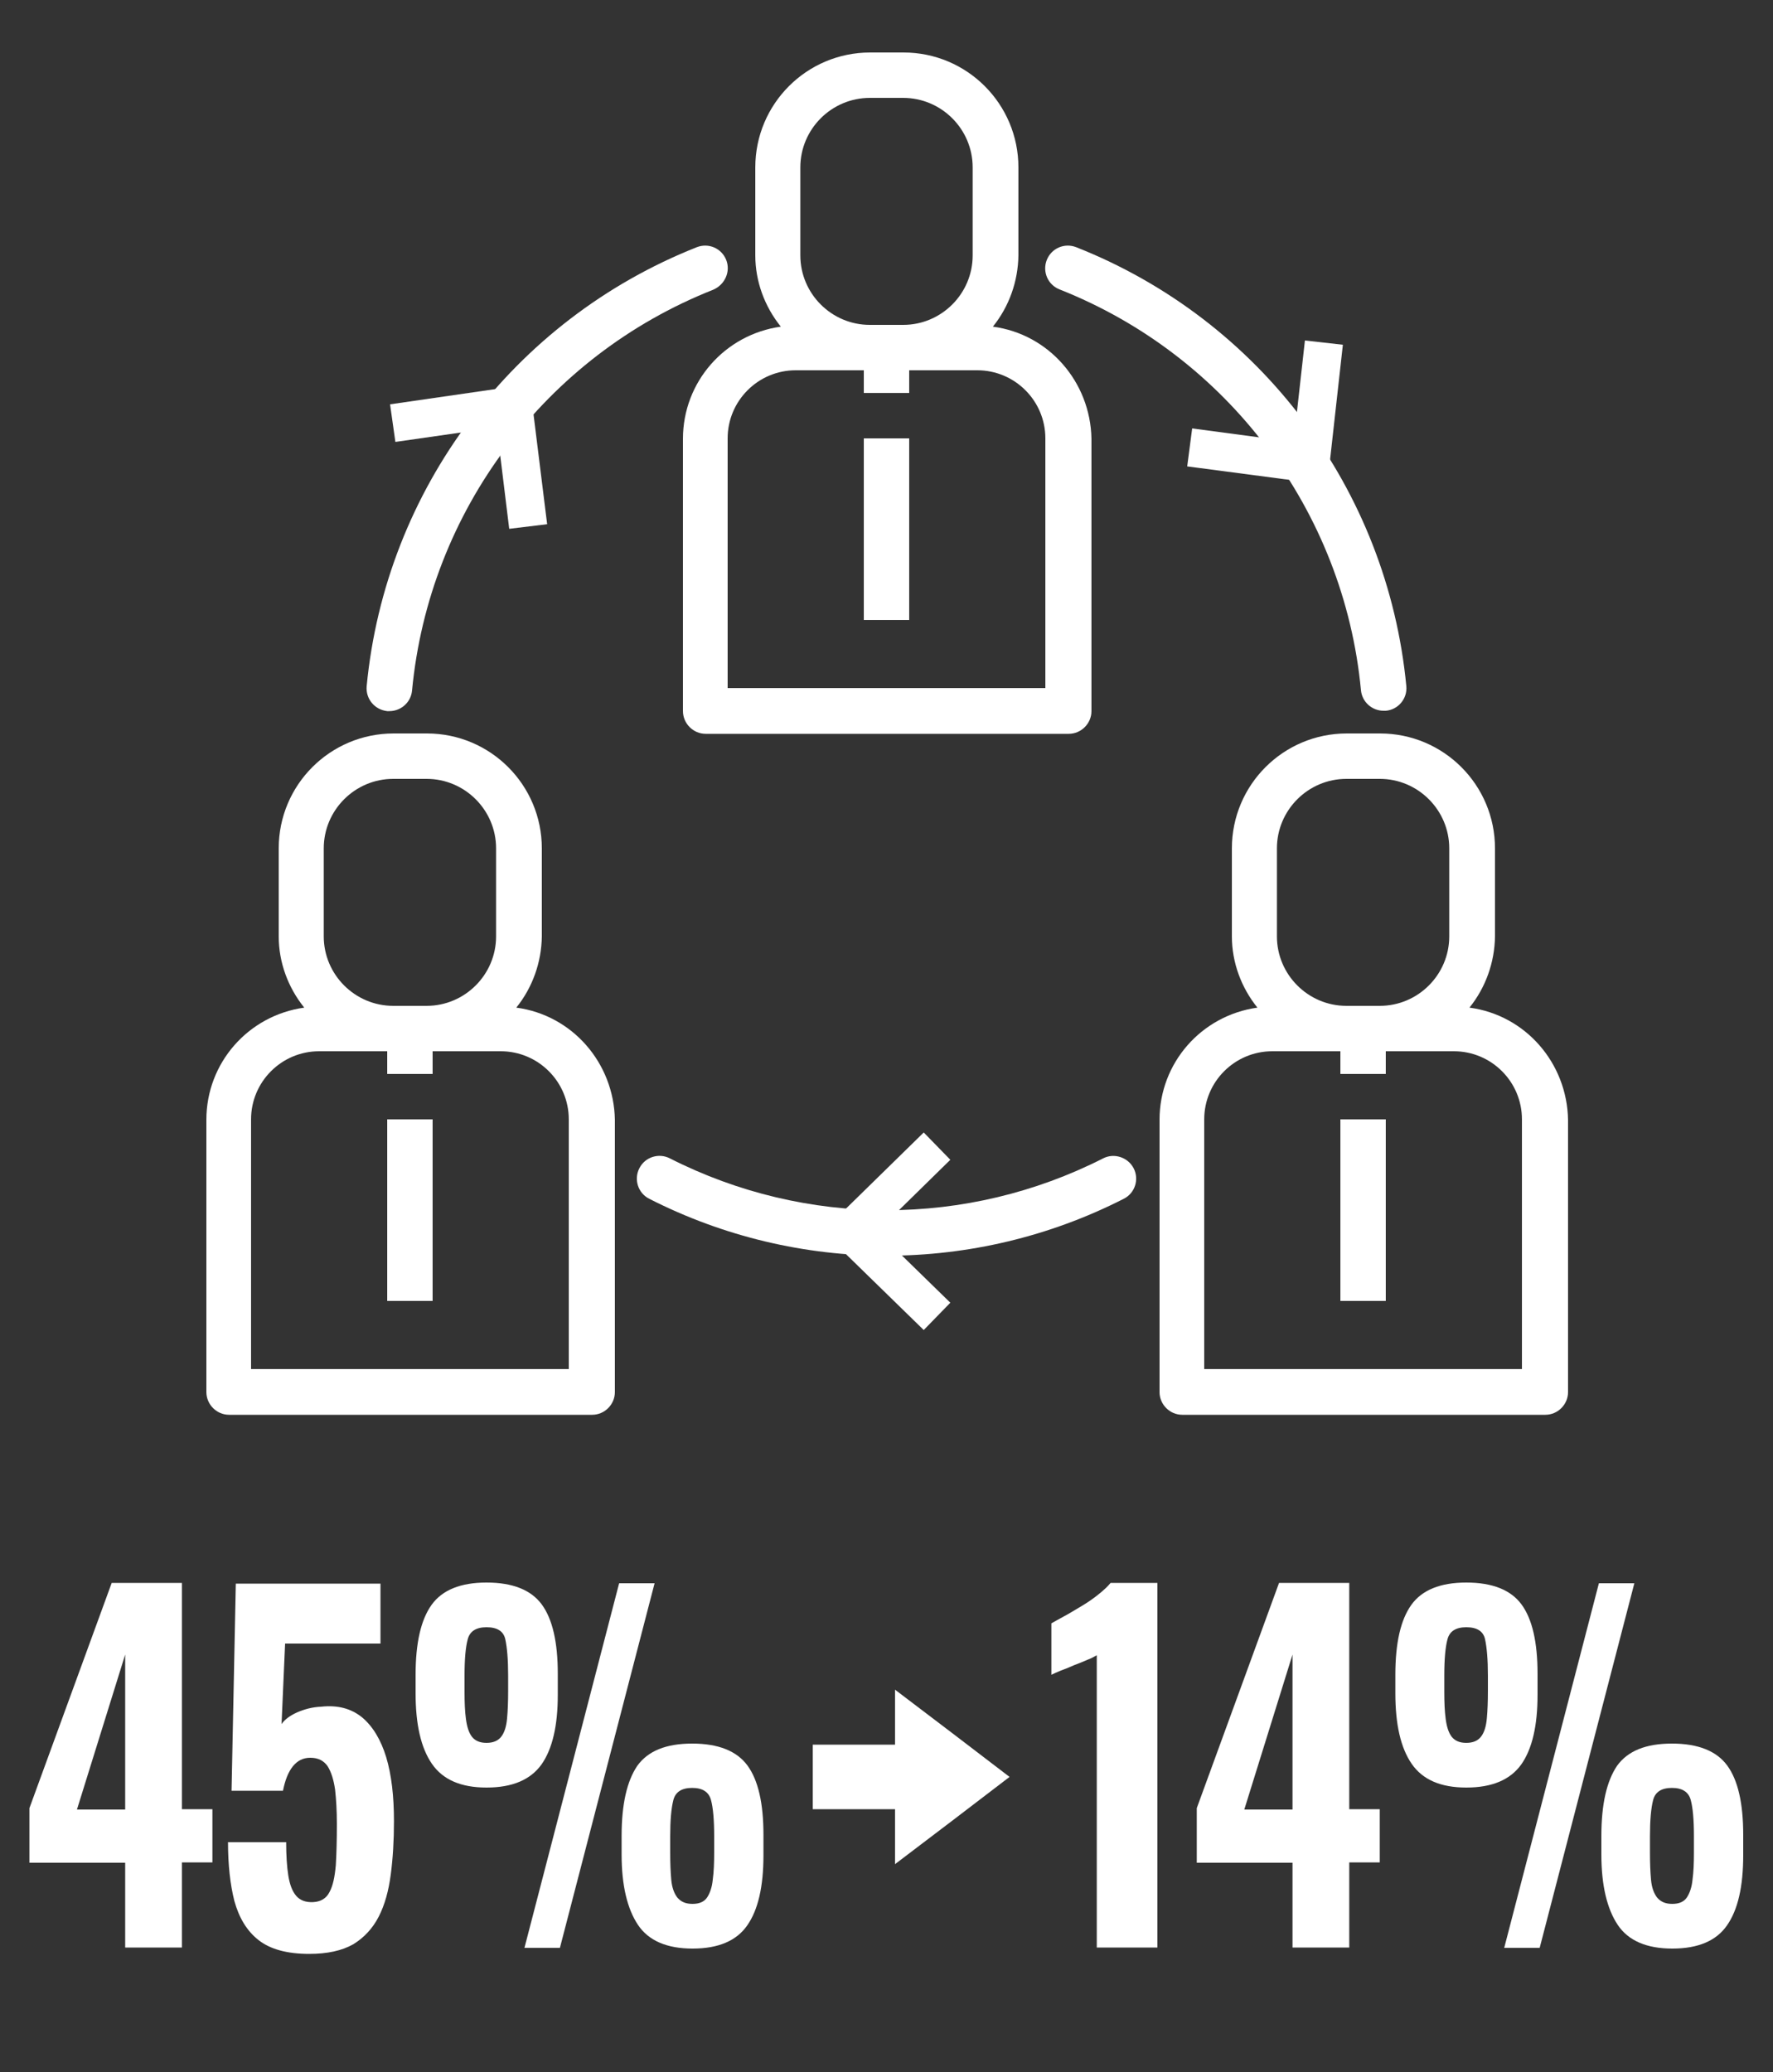
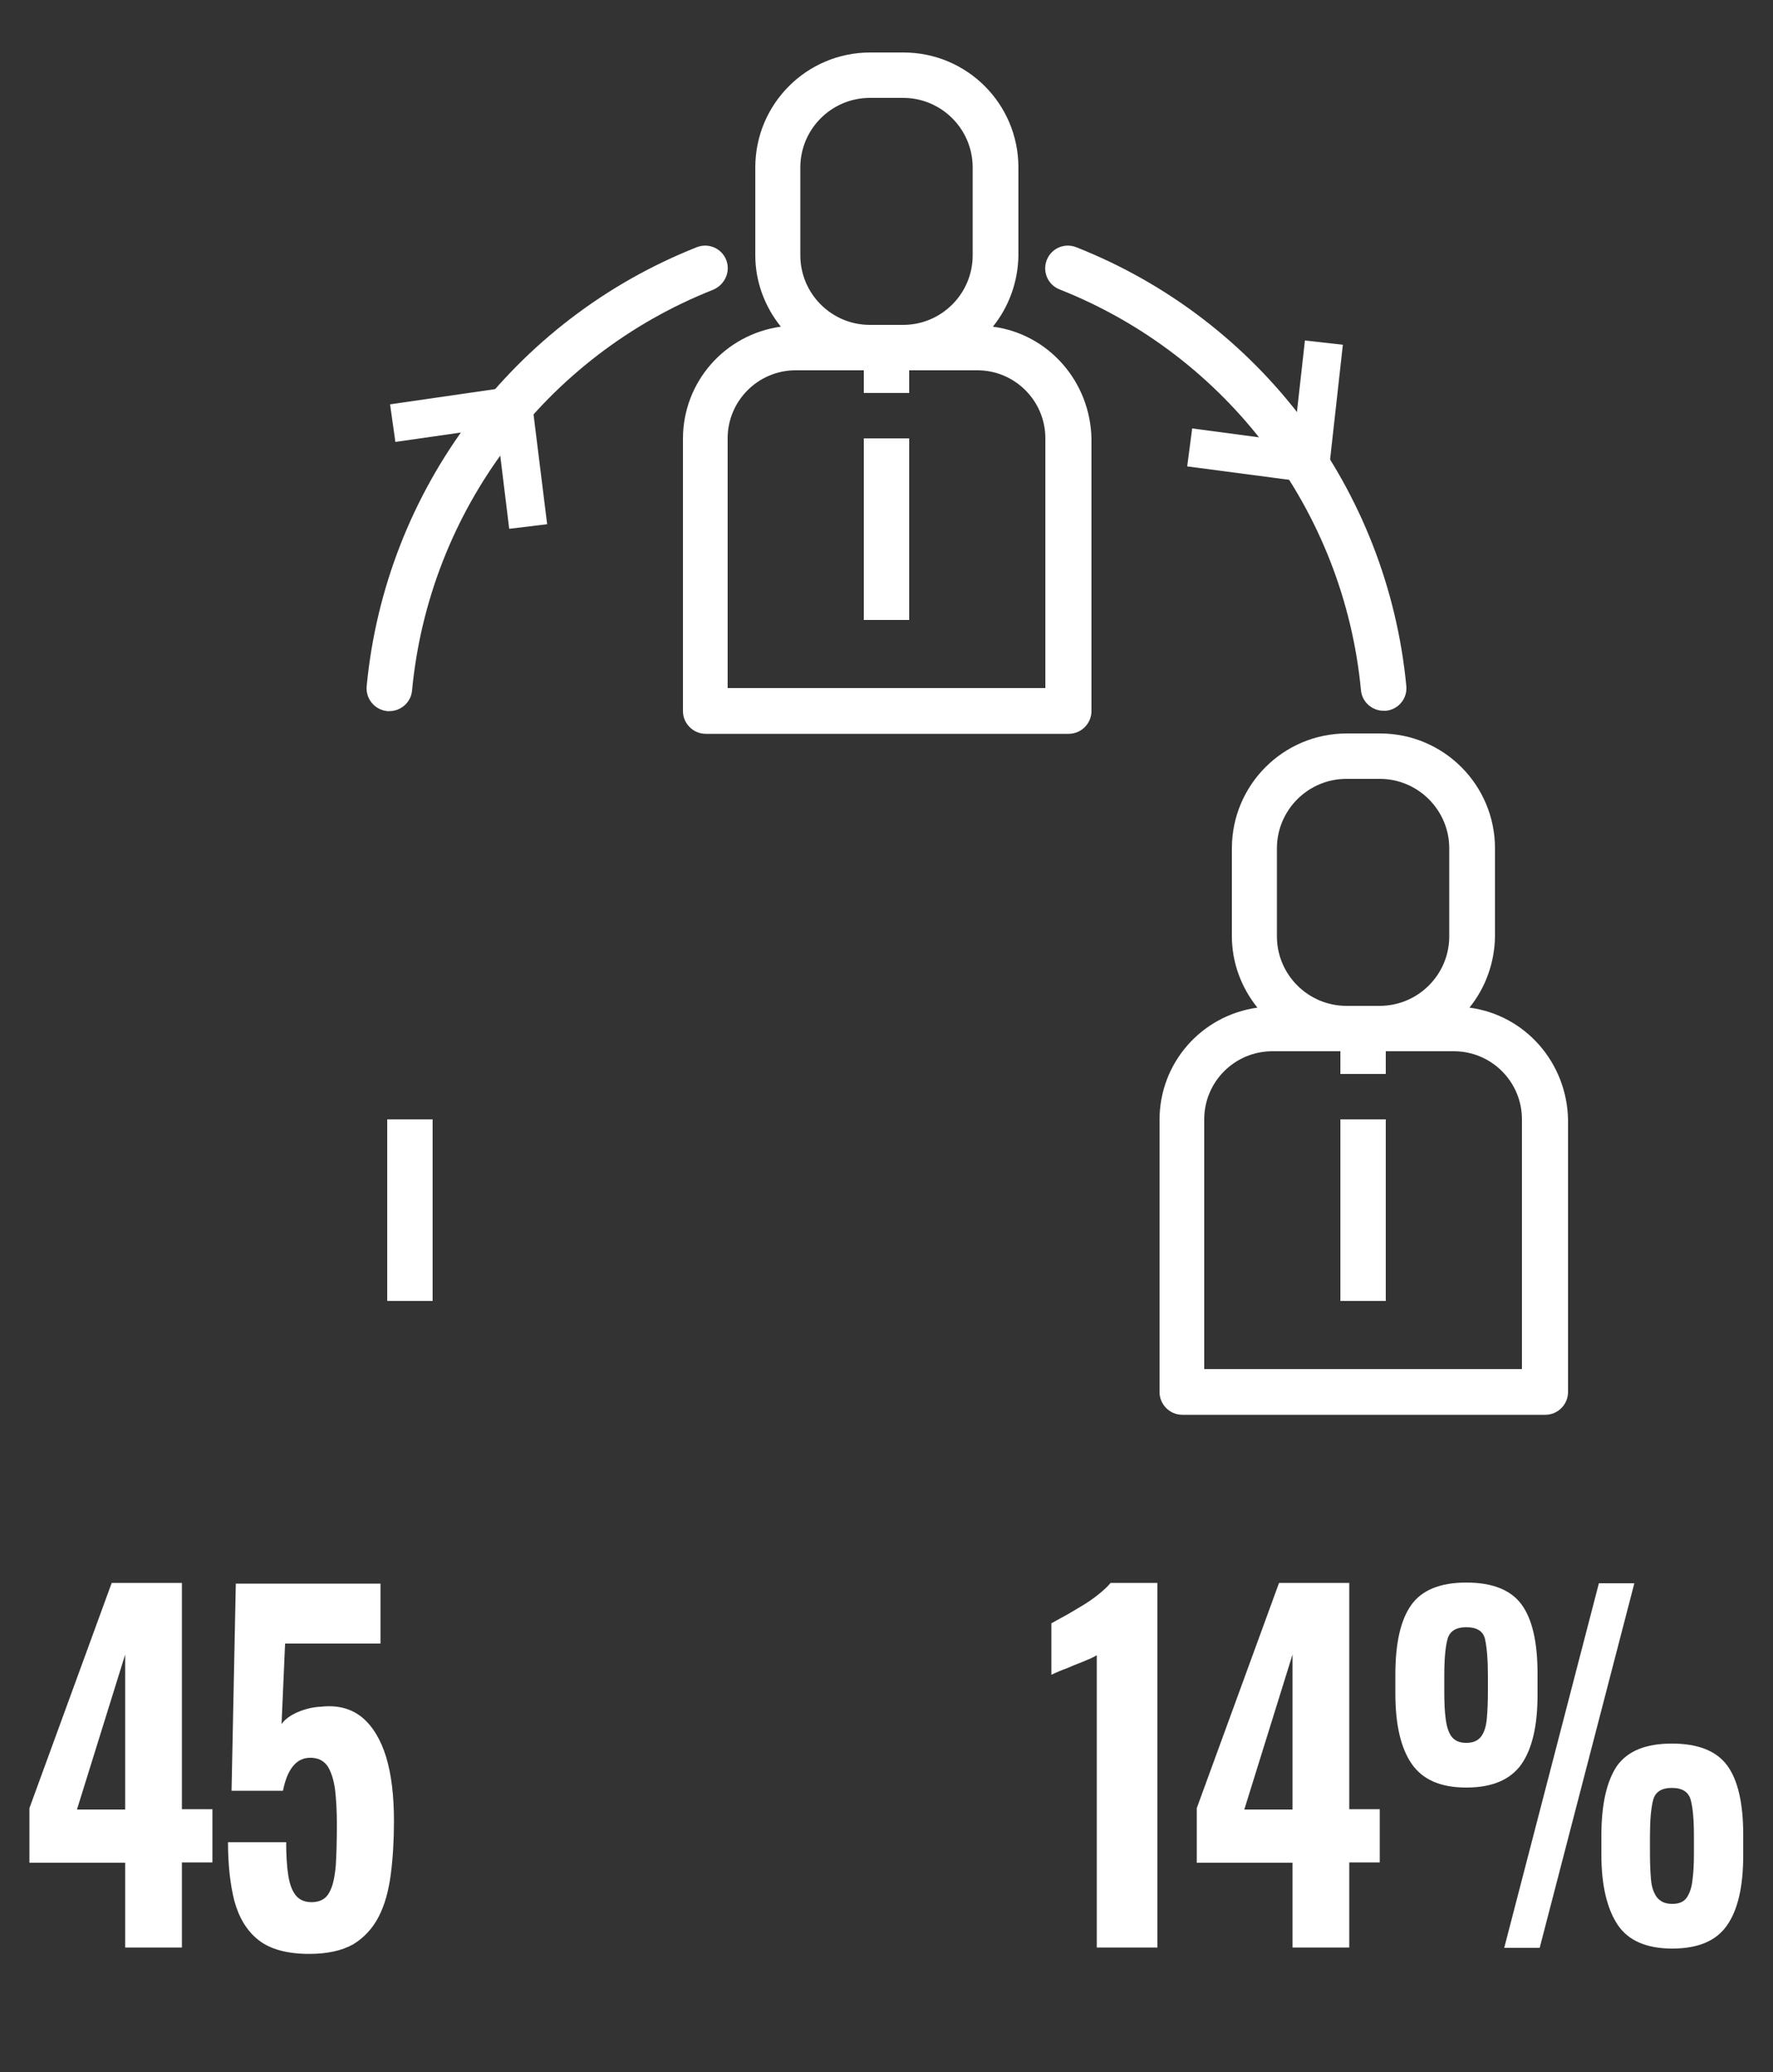
<svg xmlns="http://www.w3.org/2000/svg" version="1.1" id="Layer_1" x="0px" y="0px" viewBox="0 0 500 584.2" style="enable-background:new 0 0 500 584.2;" xml:space="preserve">
  <rect x="0" y="0" width="500" height="584.2" fill="#333333" stroke="none" />
  <style type="text/css">
	.st0{fill:#FFFFFF;}
	.st1{fill-rule:evenodd;clip-rule:evenodd;fill:#FFFFFF;}
</style>
  <g>
    <g>
      <path class="st0" d="M35.3,549.2v-24h-27v-15.4l23.2-63.5h19.8v63.8h8.6v15h-8.6v24H35.3z M21.7,510.2h13.6v-43.7L21.7,510.2z" />
      <path class="st0" d="M87.2,550.9c-6.2,0-11-1.3-14.3-3.9c-3.3-2.6-5.5-6.3-6.8-11c-1.2-4.7-1.8-10.3-1.8-16.6h16.4    c0,3.7,0.2,6.9,0.6,9.4c0.4,2.5,1.1,4.4,2.2,5.7c1.1,1.3,2.7,1.9,4.8,1.8c2.1-0.1,3.7-1,4.6-2.8c1-1.8,1.5-4.3,1.8-7.6    c0.2-3.3,0.3-7.2,0.3-11.7c0-3.6-0.2-6.9-0.5-9.6c-0.4-2.8-1.1-5-2.1-6.6c-1.1-1.6-2.7-2.4-4.9-2.4c-2,0-3.6,0.8-4.9,2.4    c-1.3,1.6-2.2,3.9-2.8,6.9H65.3l1.2-58.4h40.8v16.9H80.4l-1,22.7c0.9-1.3,2.4-2.4,4.4-3.3c2.1-0.9,4.3-1.5,6.8-1.6    c4.6-0.5,8.4,0.5,11.5,3c3,2.5,5.3,6.3,6.8,11.2c1.5,5,2.2,11,2.2,18.1c0,5.4-0.3,10.4-0.9,15c-0.6,4.6-1.7,8.6-3.4,11.9    c-1.7,3.3-4.1,5.9-7.2,7.8C96.4,550,92.3,550.9,87.2,550.9z" />
-       <path class="st0" d="M137.2,504c-7.2,0-12.3-2.2-15.4-6.7c-3.1-4.5-4.6-11.1-4.6-19.9v-5.2c0-9,1.5-15.5,4.5-19.7    c3-4.2,8.2-6.3,15.5-6.3c7.4,0,12.6,2.1,15.6,6.2c3,4.1,4.5,10.6,4.5,19.5v6c0,8.6-1.5,15.2-4.6,19.6    C149.6,501.8,144.5,504,137.2,504z M137.2,491.4c1.9,0,3.3-0.6,4.2-1.8c0.9-1.2,1.4-2.9,1.6-5.1c0.2-2.2,0.3-4.8,0.3-7.7v-4.4    c0-4.5-0.3-7.9-0.8-10.2c-0.5-2.3-2.3-3.4-5.3-3.4c-2.9,0-4.7,1.1-5.3,3.4c-0.6,2.2-0.9,5.6-0.9,10.2v4.6c0,3,0.1,5.5,0.4,7.7    c0.3,2.2,0.8,3.8,1.7,5C134,490.8,135.3,491.4,137.2,491.4z M147.9,549.2l26.7-102.8h10l-26.7,102.8H147.9z M195.3,549.4    c-7.2,0-12.4-2.2-15.4-6.7c-3-4.5-4.6-11.1-4.6-19.8v-5.3c0-8.9,1.5-15.4,4.4-19.7c3-4.2,8.1-6.3,15.5-6.3    c7.4,0,12.6,2.1,15.6,6.2c3,4.1,4.5,10.6,4.5,19.5v5.8c0,8.8-1.5,15.4-4.6,19.8C207.7,547.2,202.6,549.4,195.3,549.4z     M195.3,536.8c1.9,0,3.3-0.6,4.1-1.8c0.8-1.2,1.4-2.9,1.6-5c0.3-2.2,0.4-4.7,0.4-7.6v-4.7c0-4.6-0.3-8-0.9-10.2    c-0.6-2.2-2.3-3.4-5.3-3.4c-2.9,0-4.7,1.1-5.3,3.4c-0.6,2.3-0.9,5.7-0.9,10.2v4.7c0,2.9,0.1,5.4,0.3,7.6c0.2,2.2,0.8,3.8,1.7,5    C192.1,536.3,193.5,536.8,195.3,536.8z" />
      <path class="st0" d="M309.3,549.2v-82.5c-0.7,0.4-1.6,0.9-2.7,1.3c-1.1,0.5-2.4,1-3.7,1.5c-1.3,0.6-2.6,1.1-3.7,1.5    c-1.2,0.5-2.1,0.9-2.7,1.2v-14.5c0.9-0.5,2.1-1.2,3.6-2c1.5-0.8,3.1-1.8,4.8-2.8c1.7-1,3.3-2.1,4.8-3.3c1.5-1.2,2.7-2.3,3.5-3.3    h13.2v102.8H309.3z" />
      <path class="st0" d="M364.5,549.2v-24h-27v-15.4l23.2-63.5h19.8v63.8h8.6v15h-8.6v24H364.5z M350.9,510.2h13.6v-43.7L350.9,510.2z    " />
      <path class="st0" d="M413.5,504c-7.2,0-12.3-2.2-15.4-6.7c-3.1-4.5-4.6-11.1-4.6-19.9v-5.2c0-9,1.5-15.5,4.5-19.7    c3-4.2,8.2-6.3,15.5-6.3c7.4,0,12.6,2.1,15.6,6.2c3,4.1,4.5,10.6,4.5,19.5v6c0,8.6-1.5,15.2-4.6,19.6    C425.9,501.8,420.8,504,413.5,504z M413.5,491.4c1.9,0,3.3-0.6,4.2-1.8c0.9-1.2,1.4-2.9,1.6-5.1c0.2-2.2,0.3-4.8,0.3-7.7v-4.4    c0-4.5-0.3-7.9-0.8-10.2c-0.5-2.3-2.3-3.4-5.3-3.4c-2.9,0-4.7,1.1-5.3,3.4c-0.6,2.2-0.9,5.6-0.9,10.2v4.6c0,3,0.1,5.5,0.4,7.7    c0.3,2.2,0.8,3.8,1.7,5C410.3,490.8,411.6,491.4,413.5,491.4z M424.2,549.2l26.7-102.8h10l-26.7,102.8H424.2z M471.6,549.4    c-7.2,0-12.4-2.2-15.4-6.7c-3-4.5-4.6-11.1-4.6-19.8v-5.3c0-8.9,1.5-15.4,4.4-19.7c3-4.2,8.1-6.3,15.5-6.3    c7.4,0,12.6,2.1,15.6,6.2c3,4.1,4.5,10.6,4.5,19.5v5.8c0,8.8-1.5,15.4-4.6,19.8C484,547.2,478.9,549.4,471.6,549.4z M471.6,536.8    c1.9,0,3.3-0.6,4.1-1.8c0.8-1.2,1.4-2.9,1.6-5c0.3-2.2,0.4-4.7,0.4-7.6v-4.7c0-4.6-0.3-8-0.9-10.2c-0.6-2.2-2.3-3.4-5.3-3.4    c-2.9,0-4.7,1.1-5.3,3.4c-0.6,2.3-0.9,5.7-0.9,10.2v4.7c0,2.9,0.1,5.4,0.3,7.6c0.2,2.2,0.8,3.8,1.7,5    C468.4,536.3,469.8,536.8,471.6,536.8z" />
    </g>
-     <polygon class="st0" points="252.4,525.6 268.6,513.3 284.7,501 268.6,488.7 252.4,476.4 252.4,491.9 229.2,491.9 229.2,510.1    252.4,510.1  " />
  </g>
  <g>
-     <polygon class="st0" points="260.5,319.3 268,327 247.4,347.2 268,367.3 260.5,375 232,347.2  " />
-   </g>
+     </g>
  <g>
    <polygon class="st0" points="154.3,147.8 143.6,149.1 140.1,120.5 111.5,124.6 110,114 149.4,108.3  " />
  </g>
  <g>
    <polygon class="st0" points="334.8,131.5 336.2,120.8 364.8,124.6 368,96 378.7,97.2 374.3,136.7  " />
  </g>
  <g>
    <path class="st0" d="M280,92.1c4.6-5.7,7.1-12.8,7.2-20.1V47.2c0-17.9-14.5-32.4-32.4-32.4h-9.4c-17.9,0-32.4,14.5-32.4,32.4V72   c0,7.3,2.6,14.4,7.2,20.1c-15.8,2.2-27.6,15.6-27.6,31.6v76.8c0,3.5,2.9,6.4,6.4,6.4h102.4c3.5,0,6.4-2.9,6.4-6.4v-76.8   C307.5,107.7,295.8,94.2,280,92.1L280,92.1z M225.7,47.2c0-10.8,8.8-19.6,19.6-19.6h9.4c10.8,0,19.6,8.8,19.6,19.6V72   c0,10.8-8.8,19.6-19.6,19.6h-9.4c-10.8,0-19.6-8.8-19.6-19.6V47.2z M294.8,194h-89.6v-70.4c0-10.6,8.6-19.2,19.2-19.2h19.2v6.4   h12.8v-6.4h19.2c10.6,0,19.2,8.6,19.2,19.2V194z M294.8,194" />
-     <path class="st0" d="M145.6,284.1c4.6-5.7,7.1-12.8,7.2-20.1v-24.8c0-17.9-14.5-32.4-32.4-32.4h-9.4c-17.9,0-32.4,14.5-32.4,32.4   V264c0,7.3,2.6,14.4,7.2,20.1c-15.8,2.2-27.6,15.6-27.6,31.6v76.8c0,3.5,2.9,6.4,6.4,6.4h102.4c3.5,0,6.4-2.9,6.4-6.4v-76.8   C173.1,299.7,161.4,286.2,145.6,284.1L145.6,284.1z M91.3,239.2c0-10.8,8.8-19.6,19.6-19.6h9.4c10.8,0,19.6,8.8,19.6,19.6V264   c0,10.8-8.8,19.6-19.6,19.6h-9.4c-10.8,0-19.6-8.8-19.6-19.6V239.2z M160.4,386H70.8v-70.4c0-10.6,8.6-19.2,19.2-19.2h19.2v6.4H122   v-6.4h19.2c10.6,0,19.2,8.6,19.2,19.2V386z M160.4,386" />
    <path class="st0" d="M414.4,284.1c4.6-5.7,7.1-12.8,7.2-20.1v-24.8c0-17.9-14.5-32.4-32.4-32.4h-9.4c-17.9,0-32.4,14.5-32.4,32.4   V264c0,7.3,2.6,14.4,7.2,20.1c-15.8,2.2-27.6,15.6-27.6,31.6v76.8c0,3.5,2.9,6.4,6.4,6.4h102.4c3.5,0,6.4-2.9,6.4-6.4v-76.8   C441.9,299.7,430.2,286.2,414.4,284.1L414.4,284.1z M360.1,239.2c0-10.8,8.8-19.6,19.6-19.6h9.4c10.8,0,19.6,8.8,19.6,19.6V264   c0,10.8-8.8,19.6-19.6,19.6h-9.4c-10.8,0-19.6-8.8-19.6-19.6V239.2z M429.2,386h-89.6v-70.4c0-10.6,8.6-19.2,19.2-19.2H378v6.4   h12.8v-6.4H410c10.6,0,19.2,8.6,19.2,19.2V386z M429.2,386" />
-     <path class="st0" d="M319.7,329.4c-1.6-3.1-5.5-4.4-8.6-2.8c-38.4,19.5-83.8,19.5-122.2,0c-3.1-1.6-7-0.4-8.6,2.8   c-1.6,3.1-0.4,7,2.8,8.6c42,21.4,91.8,21.4,133.8,0C320.1,336.4,321.3,332.5,319.7,329.4L319.7,329.4z M319.7,329.4" />
    <path class="st0" d="M396.6,193.5C396.6,193.5,396.6,193.5,396.6,193.5c-5.3-55.5-41.2-103.3-93.1-123.8c-3.3-1.3-7,0.3-8.3,3.6   c-1.3,3.3,0.3,7,3.6,8.3c47.3,18.7,80.2,62.4,85,113c0.3,3.3,3.1,5.8,6.4,5.8h0.6C394.3,200.1,396.9,197,396.6,193.5L396.6,193.5z    M396.6,193.5" />
    <path class="st0" d="M204.8,73.3c-1.3-3.3-5-4.9-8.3-3.6c-51.8,20.5-87.8,68.3-93.1,123.8c-0.3,3.5,2.2,6.6,5.8,7l0,0h0.6   c3.3,0,6.1-2.5,6.4-5.8c4.8-50.6,37.6-94.3,84.9-113C204.4,80.3,206.1,76.6,204.8,73.3L204.8,73.3z M204.8,73.3" />
    <rect x="243.6" y="123.6" class="st0" width="12.8" height="51.2" />
    <rect x="378" y="315.6" class="st0" width="12.8" height="51.2" />
    <rect x="109.2" y="315.6" class="st0" width="12.8" height="51.2" />
  </g>
</svg>